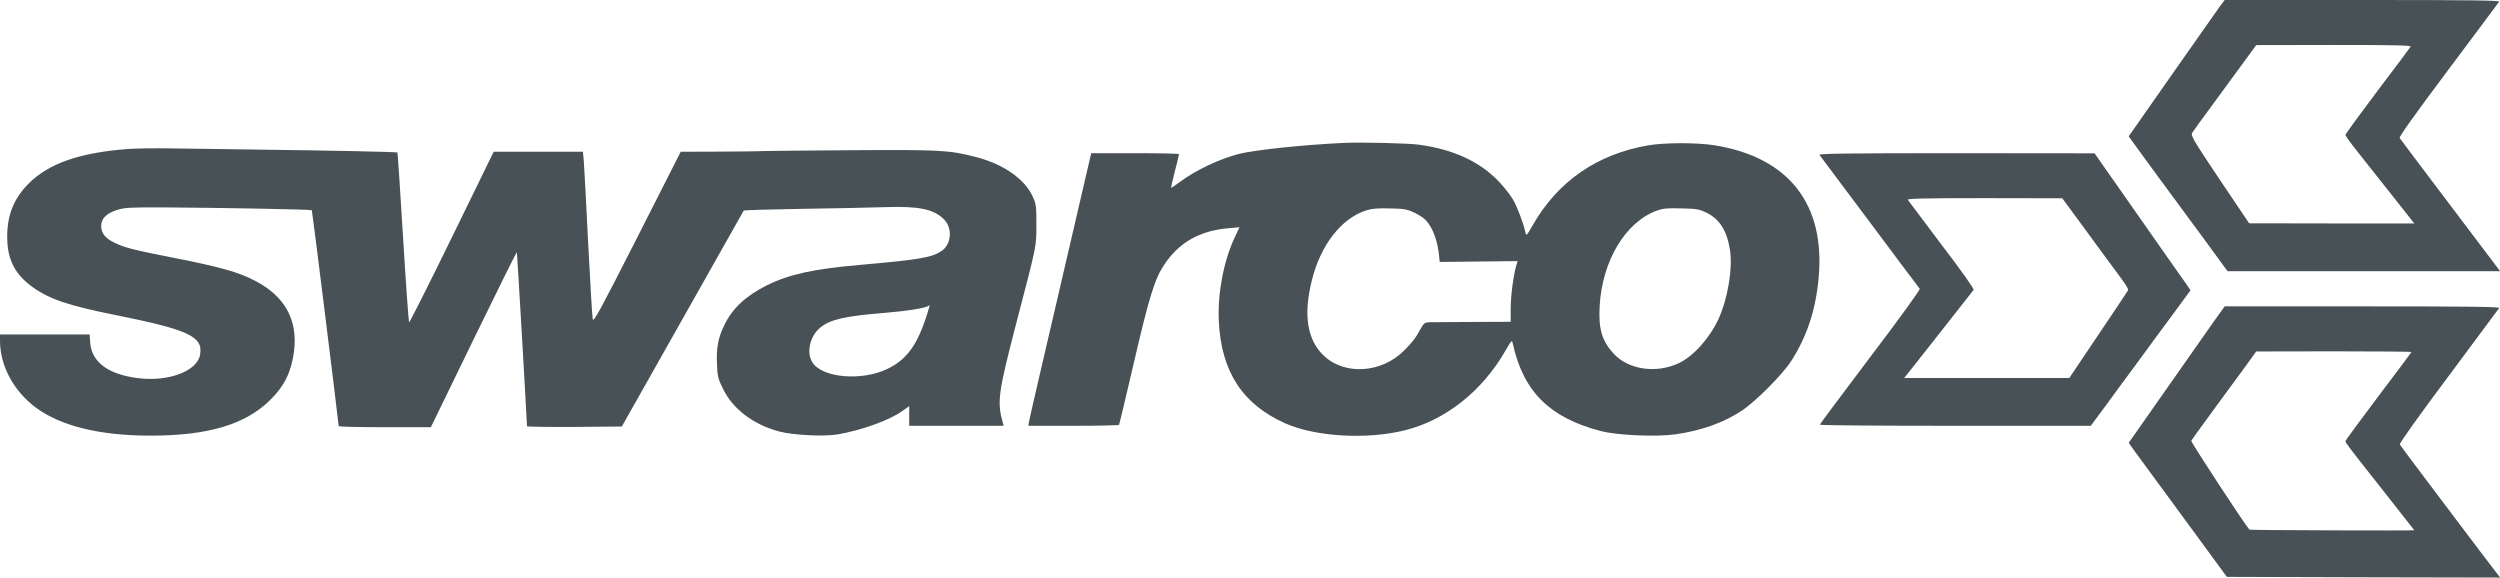
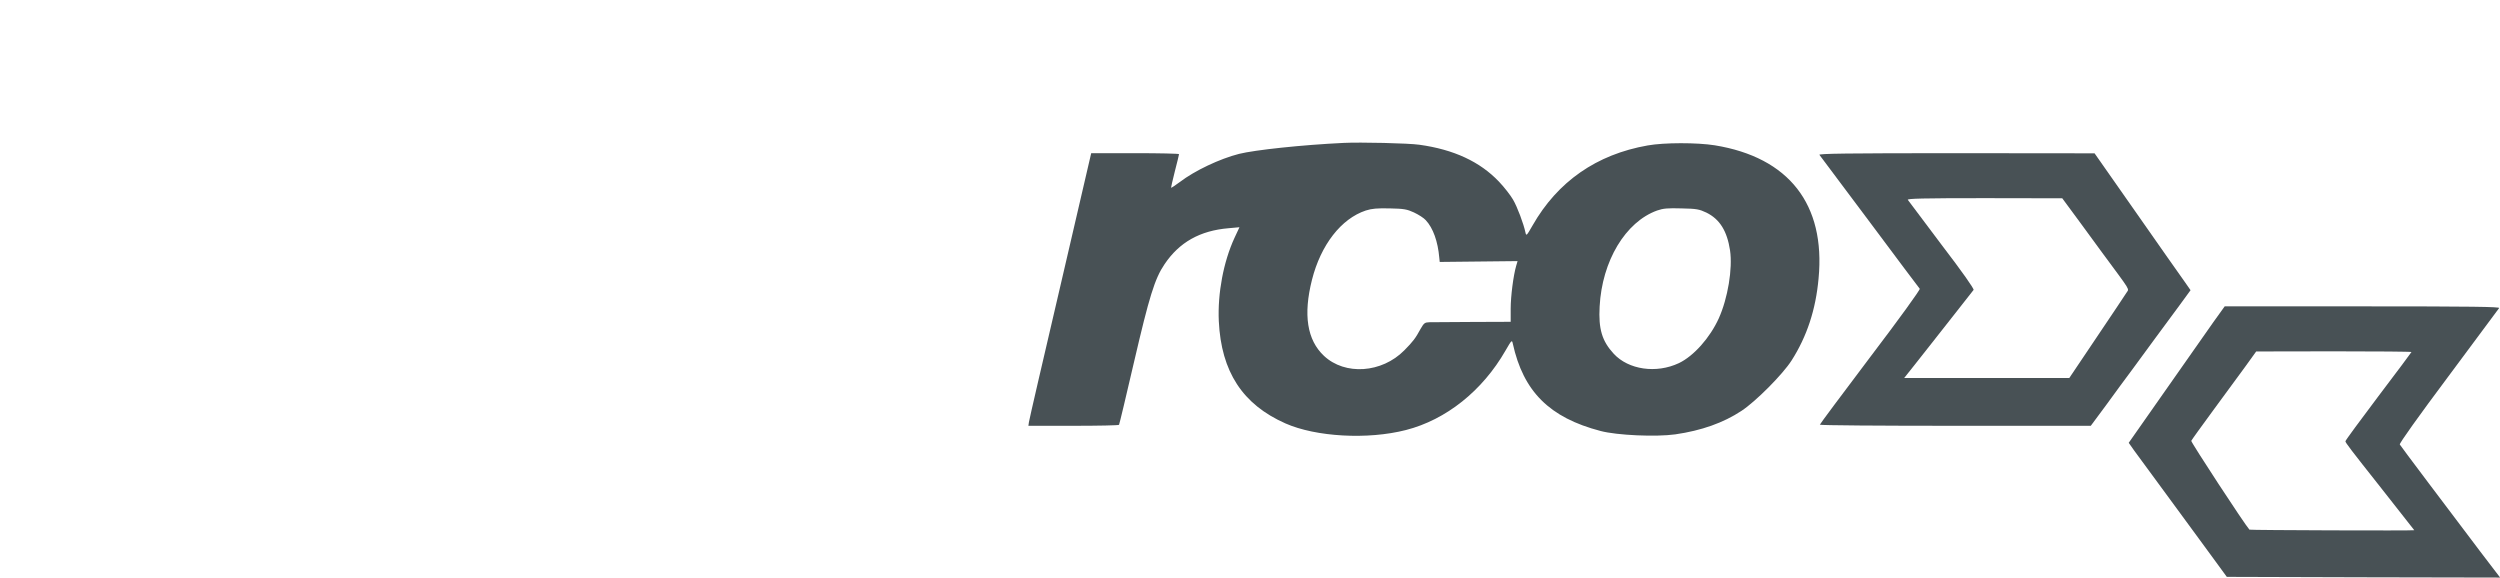
<svg xmlns="http://www.w3.org/2000/svg" version="1.0" viewBox="0 0 1779 411" preserveAspectRatio="xMidYMid meet">
  <g transform="translate(0,411) scale(0.1,-0.1)" fill="#485155" stroke="none">
-     <path d="M15792 4058 c-21 -29 -174 -248 -341 -485 l-303 -433 48 -67 c27 -38 100 -138 163 -223 171 -232 205 -278 355 -482 l137 -188 970 0 970 0 -74 98 c-40 53 -199 264 -353 467 -154 204 -284 376 -288 383 -5 9 110 170 346 485 195 260 357 478 362 485 6 9 -191 12 -973 12 l-980 0 -39 -52z m1362 -280 c-4 -7 -110 -149 -236 -315 -125 -166 -228 -307 -228 -313 0 -6 35 -55 77 -108 42 -53 109 -137 148 -187 39 -49 115 -145 168 -212 l97 -123 -587 0 -588 1 -209 310 c-187 280 -207 313 -197 333 7 11 69 98 139 192 70 95 170 231 222 303 l95 130 553 1 c440 0 552 -3 546 -12z" />
    <path d="M9560 3093 c-295 -14 -630 -50 -743 -78 -137 -35 -315 -119 -421 -200 -33 -24 -61 -43 -62 -42 -2 1 10 54 26 117 16 63 30 118 30 123 0 4 -141 7 -312 7 l-313 0 -219 -943 c-121 -518 -222 -954 -224 -970 l-4 -27 320 0 c177 0 323 3 325 7 3 5 51 206 107 448 108 464 147 592 217 695 105 156 252 239 456 256 l77 7 -35 -75 c-79 -171 -121 -396 -112 -593 17 -360 169 -593 474 -728 217 -96 586 -117 858 -47 285 73 544 279 708 565 44 76 46 78 52 50 75 -341 261 -527 625 -622 117 -31 395 -43 531 -24 187 27 342 82 471 167 102 67 294 260 357 359 109 171 172 361 192 584 50 527 -211 861 -739 947 -126 20 -359 20 -477 -1 -364 -64 -641 -257 -819 -569 -43 -75 -45 -77 -51 -50 -13 62 -58 182 -88 233 -17 30 -62 88 -100 128 -135 142 -321 229 -567 263 -76 11 -420 19 -540 13z m502 -495 c32 -15 70 -39 84 -55 52 -56 86 -151 96 -268 l3 -29 277 3 277 3 -10 -34 c-20 -69 -39 -217 -39 -305 l0 -93 -270 -1 c-148 -1 -287 -2 -307 -2 -34 -1 -40 -5 -64 -47 -37 -68 -53 -89 -116 -153 -160 -162 -422 -180 -572 -39 -120 113 -148 292 -85 541 63 249 208 435 383 493 44 14 81 17 171 15 100 -2 122 -6 172 -29z m2081 -1 c95 -47 147 -131 168 -269 19 -130 -16 -341 -80 -483 -63 -139 -179 -269 -284 -319 -161 -76 -359 -47 -464 67 -83 90 -109 176 -100 336 17 324 184 602 409 683 43 15 75 18 174 15 107 -2 126 -6 177 -30z" />
-     <path d="M915 3050 c-344 -25 -567 -102 -710 -245 -113 -113 -160 -240 -153 -410 6 -144 62 -244 183 -330 117 -84 258 -131 578 -195 529 -106 633 -154 611 -283 -19 -117 -223 -195 -440 -168 -213 26 -332 114 -342 252 l-4 59 -319 0 -319 0 0 -47 c1 -178 98 -357 257 -475 177 -130 454 -198 813 -198 411 0 677 79 854 255 100 98 149 199 168 342 29 225 -64 395 -277 505 -122 63 -244 97 -577 163 -296 58 -353 73 -430 111 -61 31 -88 66 -88 116 0 53 38 91 116 115 52 16 94 18 339 17 378 -2 1039 -14 1044 -20 3 -3 189 -1500 191 -1536 0 -5 148 -8 328 -8 l328 0 304 625 c167 343 306 623 308 621 2 -3 70 -1170 72 -1239 0 -4 152 -6 337 -5 l338 3 432 765 c237 421 433 768 435 771 2 4 192 9 423 13 231 3 494 9 585 12 239 8 347 -14 419 -89 61 -62 51 -177 -20 -224 -70 -46 -158 -61 -579 -98 -332 -29 -505 -67 -664 -146 -151 -76 -244 -163 -302 -283 -44 -91 -57 -160 -52 -275 3 -86 7 -105 41 -174 69 -146 217 -259 404 -308 98 -26 321 -37 415 -20 173 30 368 101 459 166 l49 35 0 -70 0 -70 336 0 336 0 -6 22 c-42 148 -33 212 97 713 146 559 142 537 142 700 0 132 -2 143 -28 200 -58 124 -212 230 -408 279 -188 48 -251 51 -879 47 -322 -2 -605 -5 -630 -6 -25 -2 -167 -3 -315 -4 l-271 -1 -309 -609 c-265 -521 -311 -606 -317 -583 -4 15 -18 261 -33 547 -14 286 -28 548 -31 583 l-6 62 -318 0 -317 0 -298 -610 c-164 -336 -301 -607 -304 -604 -3 3 -23 276 -43 606 -20 330 -38 601 -40 603 -5 4 -471 14 -963 20 -242 3 -532 7 -645 9 -113 2 -250 0 -305 -4z m5685 -1167 c-70 -226 -146 -331 -285 -398 -184 -89 -467 -64 -535 48 -43 69 -16 186 56 245 71 59 177 83 464 106 159 13 293 35 309 51 10 10 8 3 -9 -52z" />
    <path d="M12947 3008 c6 -7 167 -222 358 -478 191 -256 351 -470 356 -475 4 -6 -143 -210 -352 -485 -197 -261 -359 -478 -359 -482 0 -5 434 -8 964 -8 l964 0 109 147 c59 82 142 194 183 249 41 56 116 157 165 225 50 68 127 173 172 233 l81 111 -46 66 c-26 36 -180 255 -342 487 l-295 421 -984 1 c-785 0 -981 -3 -974 -12z m1759 -351 c17 -23 62 -85 101 -137 38 -52 106 -144 150 -205 214 -290 194 -256 175 -288 -9 -15 -105 -158 -212 -317 l-195 -290 -588 0 -587 0 66 83 c36 45 86 109 112 142 26 33 105 134 177 225 72 91 135 171 139 177 4 8 -80 128 -227 320 -128 170 -236 314 -241 321 -6 9 106 12 546 12 l553 -1 31 -42z" />
    <path d="M15747 1813 c-45 -65 -199 -284 -341 -486 l-258 -368 38 -54 c22 -29 122 -167 224 -305 102 -138 209 -284 237 -323 29 -40 86 -117 126 -172 l73 -100 973 -3 972 -2 -139 182 c-235 311 -568 752 -575 765 -5 7 136 204 346 485 194 260 356 479 361 486 6 9 -191 12 -973 12 l-980 0 -84 -117z m1413 -208 c0 -2 -106 -144 -235 -314 -129 -171 -235 -315 -235 -321 0 -10 35 -56 255 -334 205 -260 235 -298 235 -299 0 -4 -1170 0 -1173 4 -34 37 -417 623 -414 632 3 7 73 104 156 217 83 113 186 253 229 312 l77 107 553 1 c303 0 552 -2 552 -5z" />
  </g>
</svg>